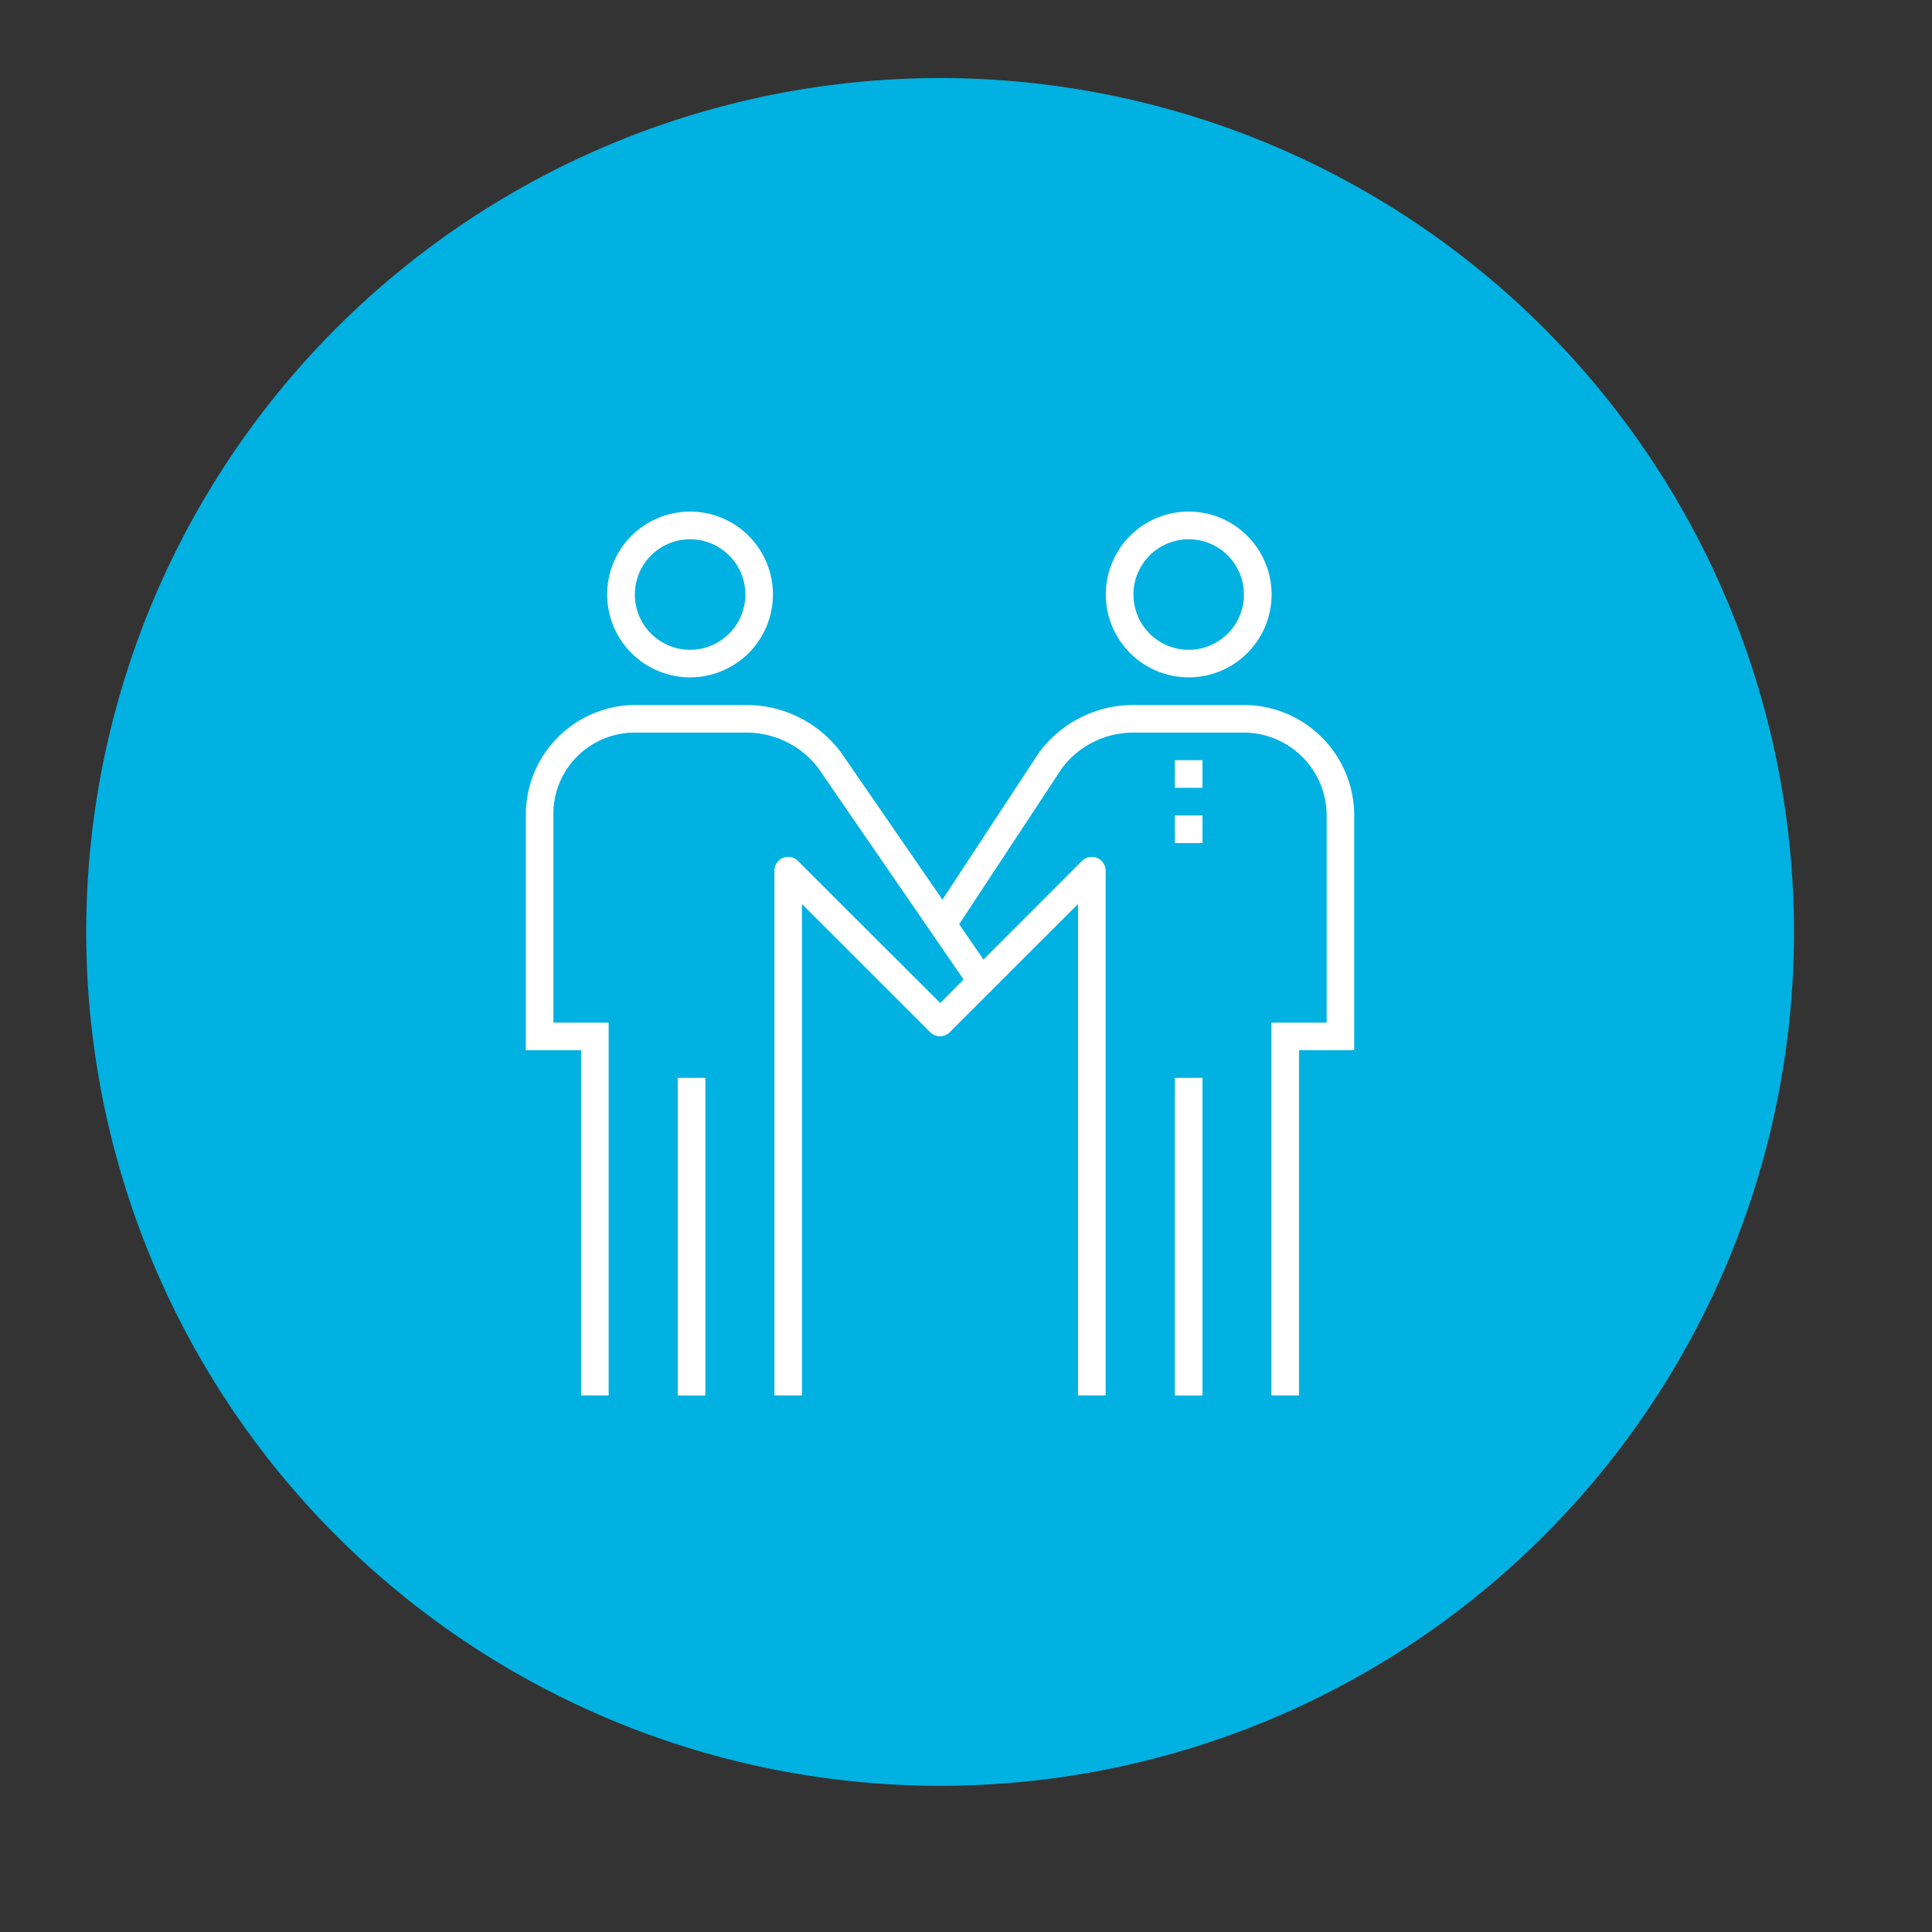
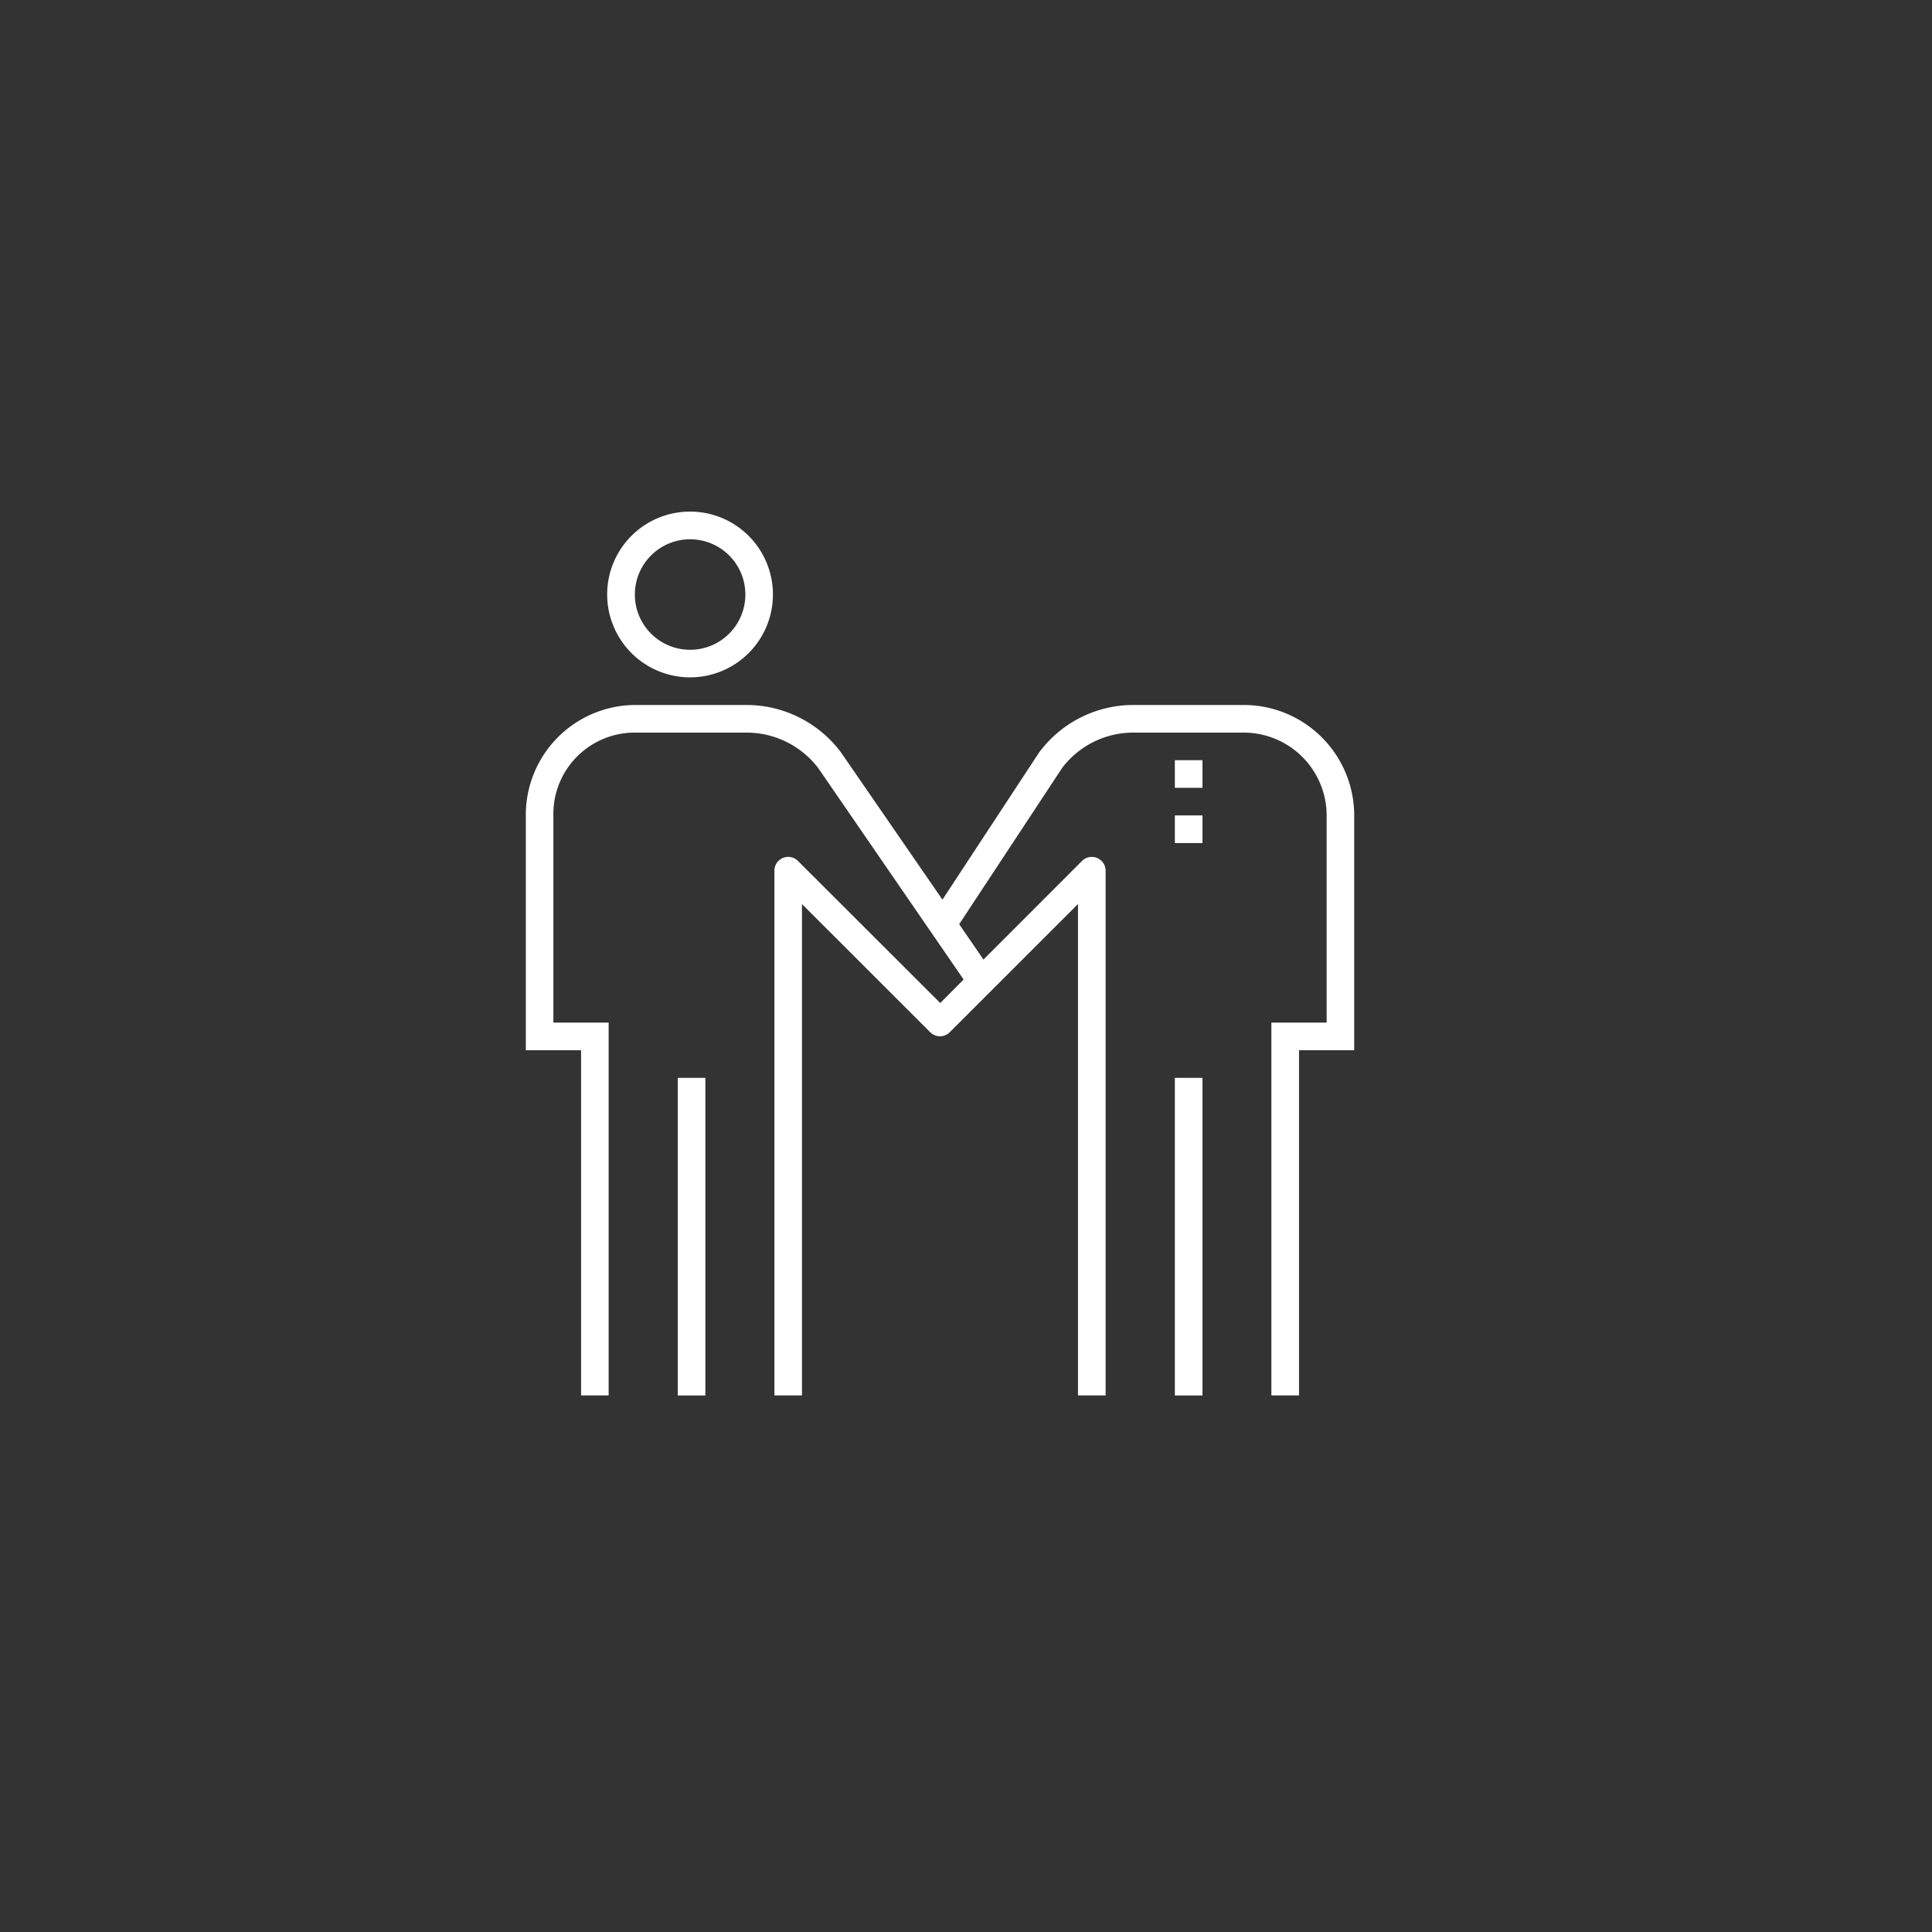
<svg xmlns="http://www.w3.org/2000/svg" id="Layer_1" data-name="Layer 1" viewBox="0 0 300 300">
  <rect x="0" y="0" width="300" height="300" fill="#333333" stroke="none" />
  <defs>
    <style>.cls-1{fill:#00b1e1;}.cls-2{fill:#fff;}</style>
  </defs>
  <title>19-TCDT-02460 Icons</title>
-   <path class="cls-1" d="M146,277.3A132.59,132.59,0,1,0,13.39,144.71,132.59,132.59,0,0,0,146,277.3" />
  <rect class="cls-2" x="182.43" y="167.37" width="4.29" height="49.32" />
-   <path class="cls-2" d="M184.57,105.18a12.87,12.87,0,1,0-12.86-12.87A12.88,12.88,0,0,0,184.57,105.18Zm0-21.44A8.58,8.58,0,1,1,176,92.31,8.58,8.58,0,0,1,184.57,83.74Z" />
  <path class="cls-2" d="M193.15,109.47H176a18.21,18.21,0,0,0-14.66,7.39l-15,22.84L130.6,116.85a18.33,18.33,0,0,0-14.87-7.38H98.58a17.06,17.06,0,0,0-16.93,17.15v36.46h8.58v53.6h4.28V158.79H85.93V126.62a12.62,12.62,0,0,1,12.65-12.86h17.15a14,14,0,0,1,11.32,5.5l22.58,32.84L146,155.75,123.9,133.68a2.14,2.14,0,0,0-3.65,1.52v81.48h4.28v-76.3l19.93,19.92a2.14,2.14,0,0,0,3,0l19.93-19.92v76.3h4.29V135.2a2.15,2.15,0,0,0-3.66-1.52L152.71,149l-3.77-5.49,16-24.28A13.85,13.85,0,0,1,176,113.76h17.15A12.88,12.88,0,0,1,206,126.62v32.17h-8.58v57.89h4.29v-53.6h8.57V126.62A17.16,17.16,0,0,0,193.15,109.47Z" />
  <rect class="cls-2" x="182.43" y="118.04" width="4.29" height="4.29" />
  <rect class="cls-2" x="182.43" y="126.62" width="4.29" height="4.29" />
  <rect class="cls-2" x="105.24" y="167.37" width="4.29" height="49.32" />
  <path class="cls-2" d="M107.15,105.18A12.87,12.87,0,1,0,94.28,92.31,12.88,12.88,0,0,0,107.15,105.18Zm0-21.44a8.58,8.58,0,1,1-8.57,8.57A8.58,8.58,0,0,1,107.15,83.74Z" />
</svg>